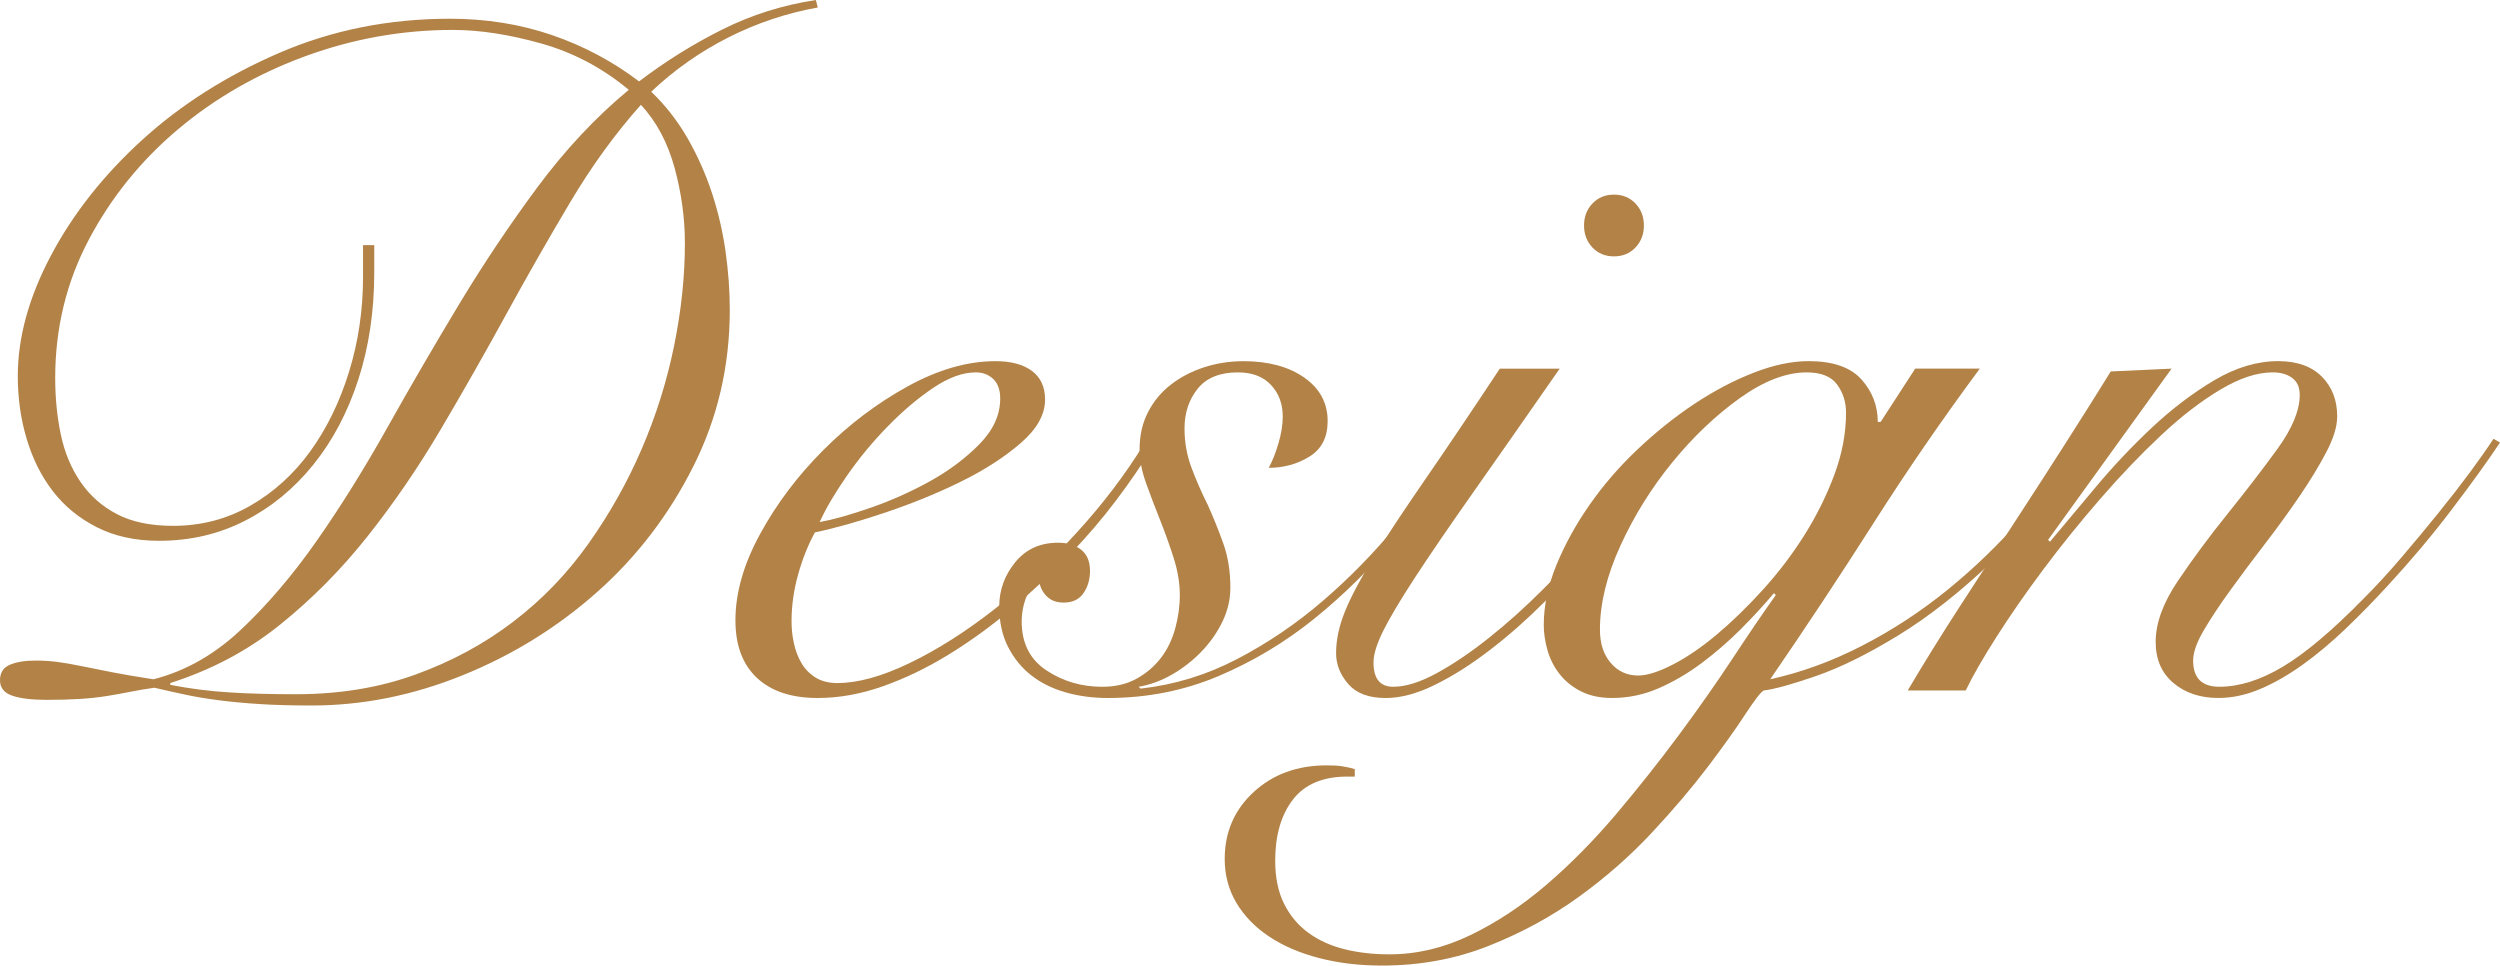
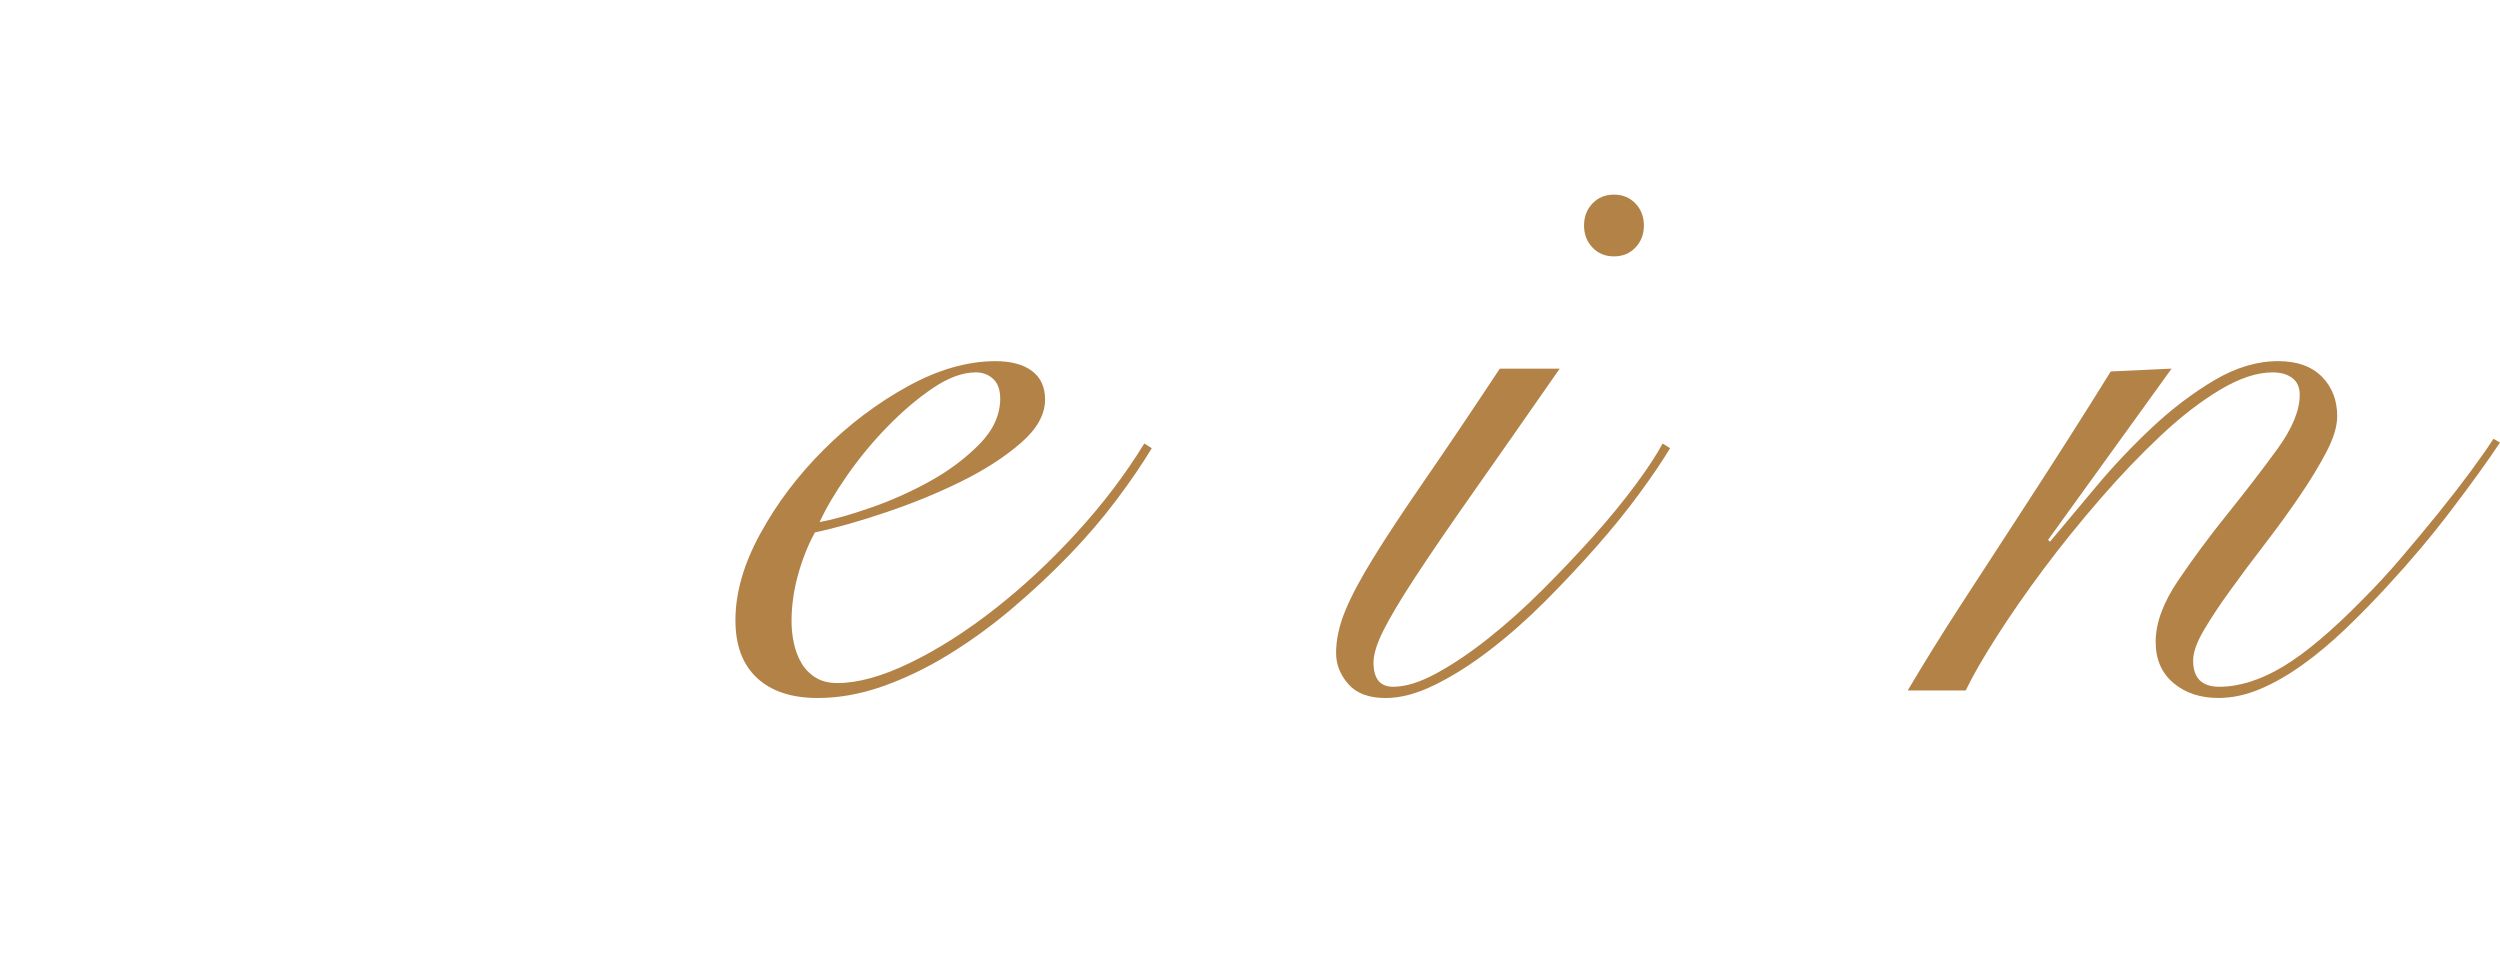
<svg xmlns="http://www.w3.org/2000/svg" version="1.1" id="レイヤー_1" x="0px" y="0px" width="213.756px" height="82.559px" viewBox="0 0 213.756 82.559" enable-background="new 0 0 213.756 82.559" xml:space="preserve">
  <g>
    <g>
-       <path fill="#B28247" d="M69.92,0.641c-2.668,0.48-5.213,1.332-7.641,2.559c-2.426,1.229-4.625,2.773-6.598,4.641    c1.225,1.174,2.266,2.508,3.119,4c0.854,1.494,1.545,3.055,2.08,4.68c0.531,1.629,0.92,3.293,1.16,5    c0.238,1.707,0.359,3.359,0.359,4.961c0,4.801-1.039,9.266-3.121,13.398c-2.078,4.135-4.812,7.709-8.199,10.721    c-3.387,3.014-7.215,5.389-11.48,7.119c-4.266,1.734-8.586,2.602-12.959,2.602c-1.654,0-3.119-0.039-4.4-0.121    c-1.281-0.078-2.439-0.188-3.48-0.32c-1.039-0.133-2-0.293-2.879-0.479c-0.881-0.188-1.773-0.387-2.68-0.6    c-0.75,0.105-1.453,0.227-2.121,0.359s-1.332,0.252-2,0.359c-0.668,0.105-1.414,0.188-2.238,0.24    C6.014,59.812,5.066,59.84,4,59.84c-1.279,0-2.268-0.121-2.959-0.359C0.346,59.24,0,58.801,0,58.16s0.279-1.08,0.842-1.32    C1.4,56.6,2.133,56.48,3.041,56.48c0.641,0,1.266,0.039,1.879,0.119S6.225,56.801,7,56.961c0.771,0.16,1.641,0.332,2.6,0.52    c0.961,0.188,2.133,0.387,3.52,0.6c2.723-0.693,5.215-2.107,7.48-4.24s4.426-4.666,6.48-7.6c2.053-2.932,4.066-6.16,6.039-9.682    c1.973-3.52,4.014-7.023,6.121-10.52c2.105-3.492,4.348-6.84,6.719-10.039c2.375-3.199,4.973-5.973,7.801-8.32    c-2.238-1.867-4.734-3.186-7.48-3.961c-2.746-0.771-5.266-1.16-7.559-1.16c-4.32,0-8.52,0.75-12.602,2.242    c-4.078,1.492-7.707,3.574-10.879,6.238c-3.174,2.668-5.719,5.814-7.641,9.441c-1.918,3.627-2.879,7.574-2.879,11.84    c0,1.707,0.16,3.32,0.48,4.84s0.879,2.867,1.68,4.039c0.801,1.176,1.84,2.094,3.119,2.762s2.881,1,4.801,1    c2.4,0,4.6-0.574,6.6-1.721s3.707-2.693,5.121-4.641c1.41-1.947,2.52-4.213,3.32-6.799c0.799-2.586,1.199-5.293,1.199-8.121    v-2.719H32v2.32c0,3.307-0.453,6.359-1.359,9.16c-0.908,2.799-2.189,5.227-3.84,7.277c-1.654,2.055-3.6,3.656-5.842,4.801    c-2.238,1.148-4.691,1.721-7.359,1.721c-2.027,0-3.799-0.387-5.32-1.16C6.76,44.309,5.506,43.281,4.521,42    c-0.988-1.281-1.734-2.773-2.242-4.48s-0.758-3.492-0.758-5.359c0-3.307,0.945-6.746,2.84-10.32    c1.891-3.572,4.492-6.867,7.797-9.879c3.309-3.014,7.215-5.492,11.723-7.441c4.508-1.945,9.371-2.92,14.6-2.92    c3.092,0,6,0.467,8.721,1.4c2.719,0.934,5.199,2.254,7.439,3.961c2.24-1.707,4.611-3.188,7.119-4.441    c2.508-1.252,5.172-2.092,8-2.52L69.92,0.641z M25.279,59.359c3.734,0,7.148-0.559,10.242-1.68    c3.092-1.121,5.879-2.625,8.359-4.52c2.48-1.893,4.625-4.121,6.438-6.68c1.814-2.561,3.336-5.266,4.562-8.121    c1.227-2.852,2.145-5.785,2.76-8.801c0.611-3.012,0.92-5.93,0.92-8.758c0-2.133-0.293-4.281-0.879-6.441    c-0.59-2.16-1.549-3.959-2.881-5.398c-2.188,2.453-4.201,5.227-6.041,8.32s-3.668,6.293-5.48,9.598    c-1.812,3.309-3.68,6.59-5.598,9.84c-1.922,3.254-4,6.295-6.242,9.121c-2.238,2.828-4.732,5.348-7.48,7.561    c-2.746,2.213-5.879,3.881-9.398,5v0.158c1.652,0.32,3.32,0.535,5,0.641C21.24,59.307,23.146,59.359,25.279,59.359z" />
      <path fill="#B28247" d="M98.479,38.32c-0.799,1.332-1.799,2.801-3,4.398c-1.199,1.602-2.559,3.188-4.078,4.762    s-3.148,3.094-4.881,4.559c-1.732,1.469-3.533,2.773-5.4,3.922c-1.867,1.146-3.746,2.053-5.641,2.719    c-1.895,0.668-3.746,1-5.559,1c-2.24,0-3.975-0.574-5.199-1.719c-1.23-1.148-1.84-2.787-1.84-4.922    c0-2.346,0.703-4.812,2.119-7.398c1.412-2.586,3.213-4.973,5.4-7.16c2.184-2.188,4.586-4,7.199-5.441    c2.613-1.439,5.121-2.16,7.52-2.16c1.332,0,2.371,0.281,3.121,0.84c0.746,0.562,1.117,1.375,1.117,2.441    c0,1.281-0.691,2.52-2.078,3.719c-1.387,1.201-3.08,2.295-5.08,3.281c-2,0.988-4.146,1.867-6.439,2.641s-4.32,1.348-6.08,1.719    c-0.588,1.068-1.068,2.268-1.439,3.602c-0.375,1.332-0.561,2.666-0.561,4c0,0.639,0.066,1.266,0.201,1.879    c0.131,0.613,0.344,1.174,0.639,1.68c0.293,0.508,0.693,0.92,1.201,1.24c0.504,0.32,1.129,0.48,1.879,0.48    c1.758,0,3.824-0.572,6.199-1.721c2.373-1.145,4.785-2.68,7.24-4.6c2.451-1.92,4.801-4.107,7.041-6.561    c2.238-2.453,4.16-4.984,5.76-7.6L98.479,38.32z M85.52,34.08c0-0.746-0.201-1.307-0.6-1.68c-0.4-0.373-0.895-0.561-1.48-0.561    c-1.121,0-2.334,0.441-3.641,1.32c-1.309,0.879-2.6,1.973-3.879,3.281c-1.281,1.305-2.441,2.707-3.48,4.199s-1.828,2.828-2.359,4    c1.172-0.213,2.641-0.627,4.398-1.24c1.762-0.613,3.453-1.373,5.082-2.279c1.625-0.906,3.023-1.961,4.199-3.16    C84.932,36.76,85.52,35.469,85.52,34.08z" />
-       <path fill="#B28247" d="M124.879,38.4c-1.6,2.561-3.455,5.107-5.561,7.639c-2.105,2.535-4.414,4.814-6.918,6.84    c-2.508,2.027-5.242,3.668-8.201,4.922c-2.959,1.252-6.119,1.879-9.479,1.879c-1.281,0-2.48-0.16-3.602-0.48    s-2.094-0.799-2.92-1.439c-0.826-0.639-1.492-1.451-2-2.439c-0.506-0.986-0.76-2.146-0.76-3.48c0-1.387,0.453-2.641,1.359-3.76    c0.908-1.119,2.133-1.68,3.68-1.68c0.801,0,1.453,0.199,1.961,0.6c0.506,0.4,0.76,1,0.76,1.801c0,0.746-0.188,1.387-0.561,1.918    c-0.373,0.535-0.934,0.801-1.68,0.801c-0.586,0-1.055-0.16-1.398-0.48c-0.348-0.32-0.574-0.719-0.682-1.199    c-0.588,0.32-0.986,0.789-1.201,1.4c-0.211,0.613-0.32,1.24-0.32,1.881c0,1.867,0.709,3.266,2.121,4.199    c1.414,0.934,3,1.398,4.762,1.398c1.117,0,2.092-0.225,2.918-0.68c0.828-0.451,1.52-1.039,2.082-1.758    c0.559-0.723,0.973-1.562,1.238-2.521s0.4-1.92,0.4-2.881c0-1.012-0.174-2.066-0.521-3.16c-0.346-1.09-0.734-2.172-1.158-3.238    c-0.428-1.066-0.826-2.121-1.201-3.16s-0.559-2.012-0.559-2.92c0-1.174,0.238-2.227,0.719-3.16    c0.48-0.932,1.133-1.721,1.961-2.361c0.826-0.639,1.773-1.133,2.84-1.479s2.188-0.521,3.359-0.521    c2.133,0,3.867,0.469,5.201,1.402c1.33,0.934,2,2.172,2,3.719c0,1.387-0.521,2.4-1.561,3.039C110.92,39.68,109.76,40,108.479,40    c0.32-0.586,0.602-1.293,0.84-2.121c0.242-0.824,0.359-1.586,0.359-2.279c0-1.064-0.332-1.959-1-2.68    c-0.666-0.721-1.613-1.08-2.84-1.08c-1.547,0-2.691,0.469-3.438,1.4c-0.75,0.934-1.121,2.068-1.121,3.4    c0,1.172,0.199,2.293,0.6,3.359s0.865,2.133,1.4,3.199c0.48,1.068,0.92,2.16,1.32,3.281c0.398,1.119,0.6,2.373,0.6,3.76    c0,1.014-0.229,1.986-0.68,2.92c-0.455,0.934-1.053,1.787-1.799,2.559c-0.75,0.775-1.59,1.43-2.521,1.961    c-0.934,0.535-1.881,0.879-2.842,1.039l0.162,0.16c2.881-0.32,5.627-1.16,8.24-2.52s5.051-3.012,7.32-4.959    c2.266-1.947,4.359-4.08,6.277-6.4c1.922-2.32,3.602-4.6,5.043-6.84L124.879,38.4z" />
      <path fill="#B28247" d="M133.357,31.52c-2.934,4.215-5.412,7.762-7.438,10.641c-2.027,2.879-3.668,5.281-4.922,7.199    c-1.254,1.922-2.16,3.441-2.719,4.561s-0.84,2.027-0.84,2.721c0,1.387,0.559,2.078,1.68,2.078c1.066,0,2.305-0.385,3.719-1.16    c1.414-0.771,2.895-1.771,4.441-3c1.547-1.225,3.092-2.611,4.641-4.158c1.545-1.547,3-3.08,4.359-4.6s2.559-2.988,3.6-4.4    s1.799-2.572,2.279-3.48l0.641,0.4c-0.641,1.066-1.508,2.348-2.6,3.84c-1.094,1.492-2.334,3.027-3.721,4.6    c-1.387,1.574-2.855,3.135-4.398,4.682c-1.549,1.547-3.121,2.934-4.723,4.158c-1.598,1.229-3.158,2.213-4.68,2.959    c-1.52,0.748-2.918,1.121-4.199,1.121c-1.439,0-2.508-0.398-3.199-1.199c-0.695-0.801-1.039-1.68-1.039-2.641    c0-1.121,0.25-2.305,0.758-3.559s1.32-2.787,2.441-4.602c1.117-1.812,2.572-4.012,4.359-6.6c1.785-2.586,3.934-5.771,6.441-9.561    H133.357z M137.998,16.641c0.746,0,1.359,0.254,1.84,0.76s0.719,1.135,0.719,1.881s-0.238,1.371-0.719,1.879    s-1.094,0.76-1.84,0.76s-1.359-0.252-1.84-0.76s-0.719-1.133-0.719-1.879s0.238-1.375,0.719-1.881S137.252,16.641,137.998,16.641z    " />
-       <path fill="#B28247" d="M169.277,31.52c-3.201,4.32-6.229,8.721-9.08,13.199c-2.854,4.48-5.801,8.934-8.84,13.361    c2.666-0.586,5.293-1.545,7.879-2.881c2.586-1.332,5.027-2.932,7.32-4.799c2.293-1.865,4.414-3.92,6.361-6.16    s3.586-4.506,4.92-6.799l0.32,0.479c-2.348,4-4.922,7.334-7.721,10c-2.799,2.668-5.508,4.799-8.119,6.4    c-2.613,1.6-4.961,2.76-7.041,3.48c-2.08,0.719-3.572,1.133-4.479,1.238c-0.27,0.16-0.801,0.854-1.602,2.082    c-0.801,1.227-1.867,2.719-3.199,4.479c-1.334,1.76-2.922,3.627-4.762,5.6s-3.918,3.801-6.238,5.48s-4.893,3.08-7.721,4.199    c-2.826,1.121-5.865,1.68-9.119,1.68c-1.922,0-3.707-0.211-5.359-0.639s-3.082-1.041-4.281-1.84s-2.133-1.76-2.801-2.881    c-0.664-1.119-1-2.373-1-3.758c0-2.295,0.828-4.201,2.48-5.723c1.652-1.52,3.734-2.277,6.24-2.277c0.533,0,0.975,0.023,1.32,0.078    c0.348,0.053,0.707,0.133,1.08,0.24V66.4h-0.641c-2.082,0-3.625,0.652-4.641,1.959c-1.012,1.307-1.52,3.053-1.52,5.24    c0,1.439,0.254,2.666,0.762,3.682c0.508,1.012,1.199,1.84,2.078,2.479c0.881,0.641,1.908,1.107,3.082,1.4    c1.172,0.293,2.453,0.439,3.84,0.439c2.348,0,4.652-0.547,6.918-1.639c2.27-1.094,4.441-2.535,6.52-4.32    c2.082-1.789,4.066-3.801,5.961-6.041c1.891-2.24,3.68-4.494,5.359-6.76c1.68-2.268,3.215-4.453,4.602-6.559    c1.387-2.107,2.613-3.906,3.68-5.402l-0.16-0.16c-0.855,1.016-1.801,2.041-2.84,3.082c-1.039,1.039-2.148,2-3.32,2.879    c-1.174,0.879-2.402,1.602-3.68,2.16c-1.281,0.561-2.613,0.84-4,0.84c-1.016,0-1.895-0.188-2.641-0.559    c-0.746-0.375-1.359-0.867-1.84-1.48s-0.826-1.293-1.039-2.041c-0.213-0.746-0.32-1.467-0.32-2.158    c0-1.654,0.359-3.361,1.078-5.121c0.723-1.762,1.668-3.48,2.842-5.16c1.17-1.68,2.533-3.254,4.08-4.719    c1.547-1.469,3.16-2.762,4.84-3.883c1.68-1.117,3.371-2.012,5.08-2.68c1.705-0.664,3.279-1,4.721-1    c2.078,0,3.586,0.521,4.52,1.562c0.93,1.039,1.398,2.252,1.398,3.639h0.242l2.959-4.561H169.277z M154.479,31.84    c-1.762,0-3.668,0.734-5.721,2.199c-2.053,1.469-3.975,3.295-5.76,5.48c-1.789,2.188-3.268,4.561-4.441,7.121    c-1.172,2.559-1.758,4.959-1.758,7.199c0,1.174,0.305,2.121,0.918,2.84c0.613,0.721,1.398,1.08,2.359,1.08    c0.746,0,1.723-0.307,2.922-0.92s2.453-1.465,3.76-2.559s2.627-2.375,3.959-3.84c1.332-1.469,2.52-3.027,3.561-4.682    c1.041-1.652,1.893-3.373,2.561-5.16c0.666-1.787,1-3.561,1-5.318c0-0.906-0.254-1.707-0.762-2.402    C156.57,32.188,155.705,31.84,154.479,31.84z" />
      <path fill="#B28247" d="M185.676,31.52L175.115,46.16l0.16,0.16c1.121-1.332,2.426-2.893,3.922-4.68    c1.492-1.787,3.092-3.48,4.799-5.082c1.705-1.598,3.48-2.945,5.32-4.039c1.84-1.092,3.666-1.641,5.479-1.641    c1.602,0,2.84,0.441,3.723,1.32c0.879,0.881,1.318,2.016,1.318,3.4c0,0.854-0.307,1.869-0.92,3.041s-1.375,2.426-2.281,3.76    s-1.893,2.693-2.959,4.08c-1.068,1.387-2.053,2.707-2.959,3.961c-0.908,1.252-1.668,2.398-2.281,3.438    c-0.613,1.041-0.918,1.908-0.918,2.602c0,1.492,0.746,2.238,2.238,2.238c1.707,0,3.52-0.57,5.441-1.719    c1.918-1.146,4.211-3.08,6.879-5.801c1.066-1.066,2.148-2.238,3.24-3.52c1.092-1.279,2.146-2.547,3.16-3.801    c1.01-1.25,1.932-2.438,2.76-3.559c0.824-1.121,1.48-2.053,1.961-2.801l0.559,0.32c-1.066,1.602-2.439,3.508-4.121,5.719    c-1.68,2.215-3.508,4.389-5.479,6.521c-1.174,1.279-2.373,2.508-3.6,3.68c-1.227,1.174-2.453,2.201-3.68,3.08    c-1.229,0.879-2.441,1.574-3.641,2.08s-2.387,0.76-3.561,0.76c-1.549,0-2.826-0.426-3.84-1.279s-1.52-2.025-1.52-3.521    c0-1.598,0.639-3.344,1.92-5.238s2.691-3.801,4.24-5.721c1.545-1.92,2.959-3.76,4.24-5.52c1.279-1.76,1.918-3.307,1.918-4.641    c0-0.639-0.211-1.119-0.639-1.439s-0.986-0.48-1.68-0.48c-1.334,0-2.83,0.494-4.48,1.48c-1.654,0.988-3.35,2.293-5.08,3.92    c-1.734,1.627-3.467,3.439-5.199,5.439c-1.734,2-3.348,4-4.84,6s-2.828,3.92-4,5.762c-1.176,1.84-2.055,3.371-2.641,4.598h-4.961    c1.389-2.346,2.867-4.73,4.441-7.16c1.57-2.426,3.133-4.824,4.68-7.199c1.547-2.371,3.027-4.666,4.439-6.879    s2.682-4.227,3.801-6.041L185.676,31.52z" />
    </g>
  </g>
</svg>